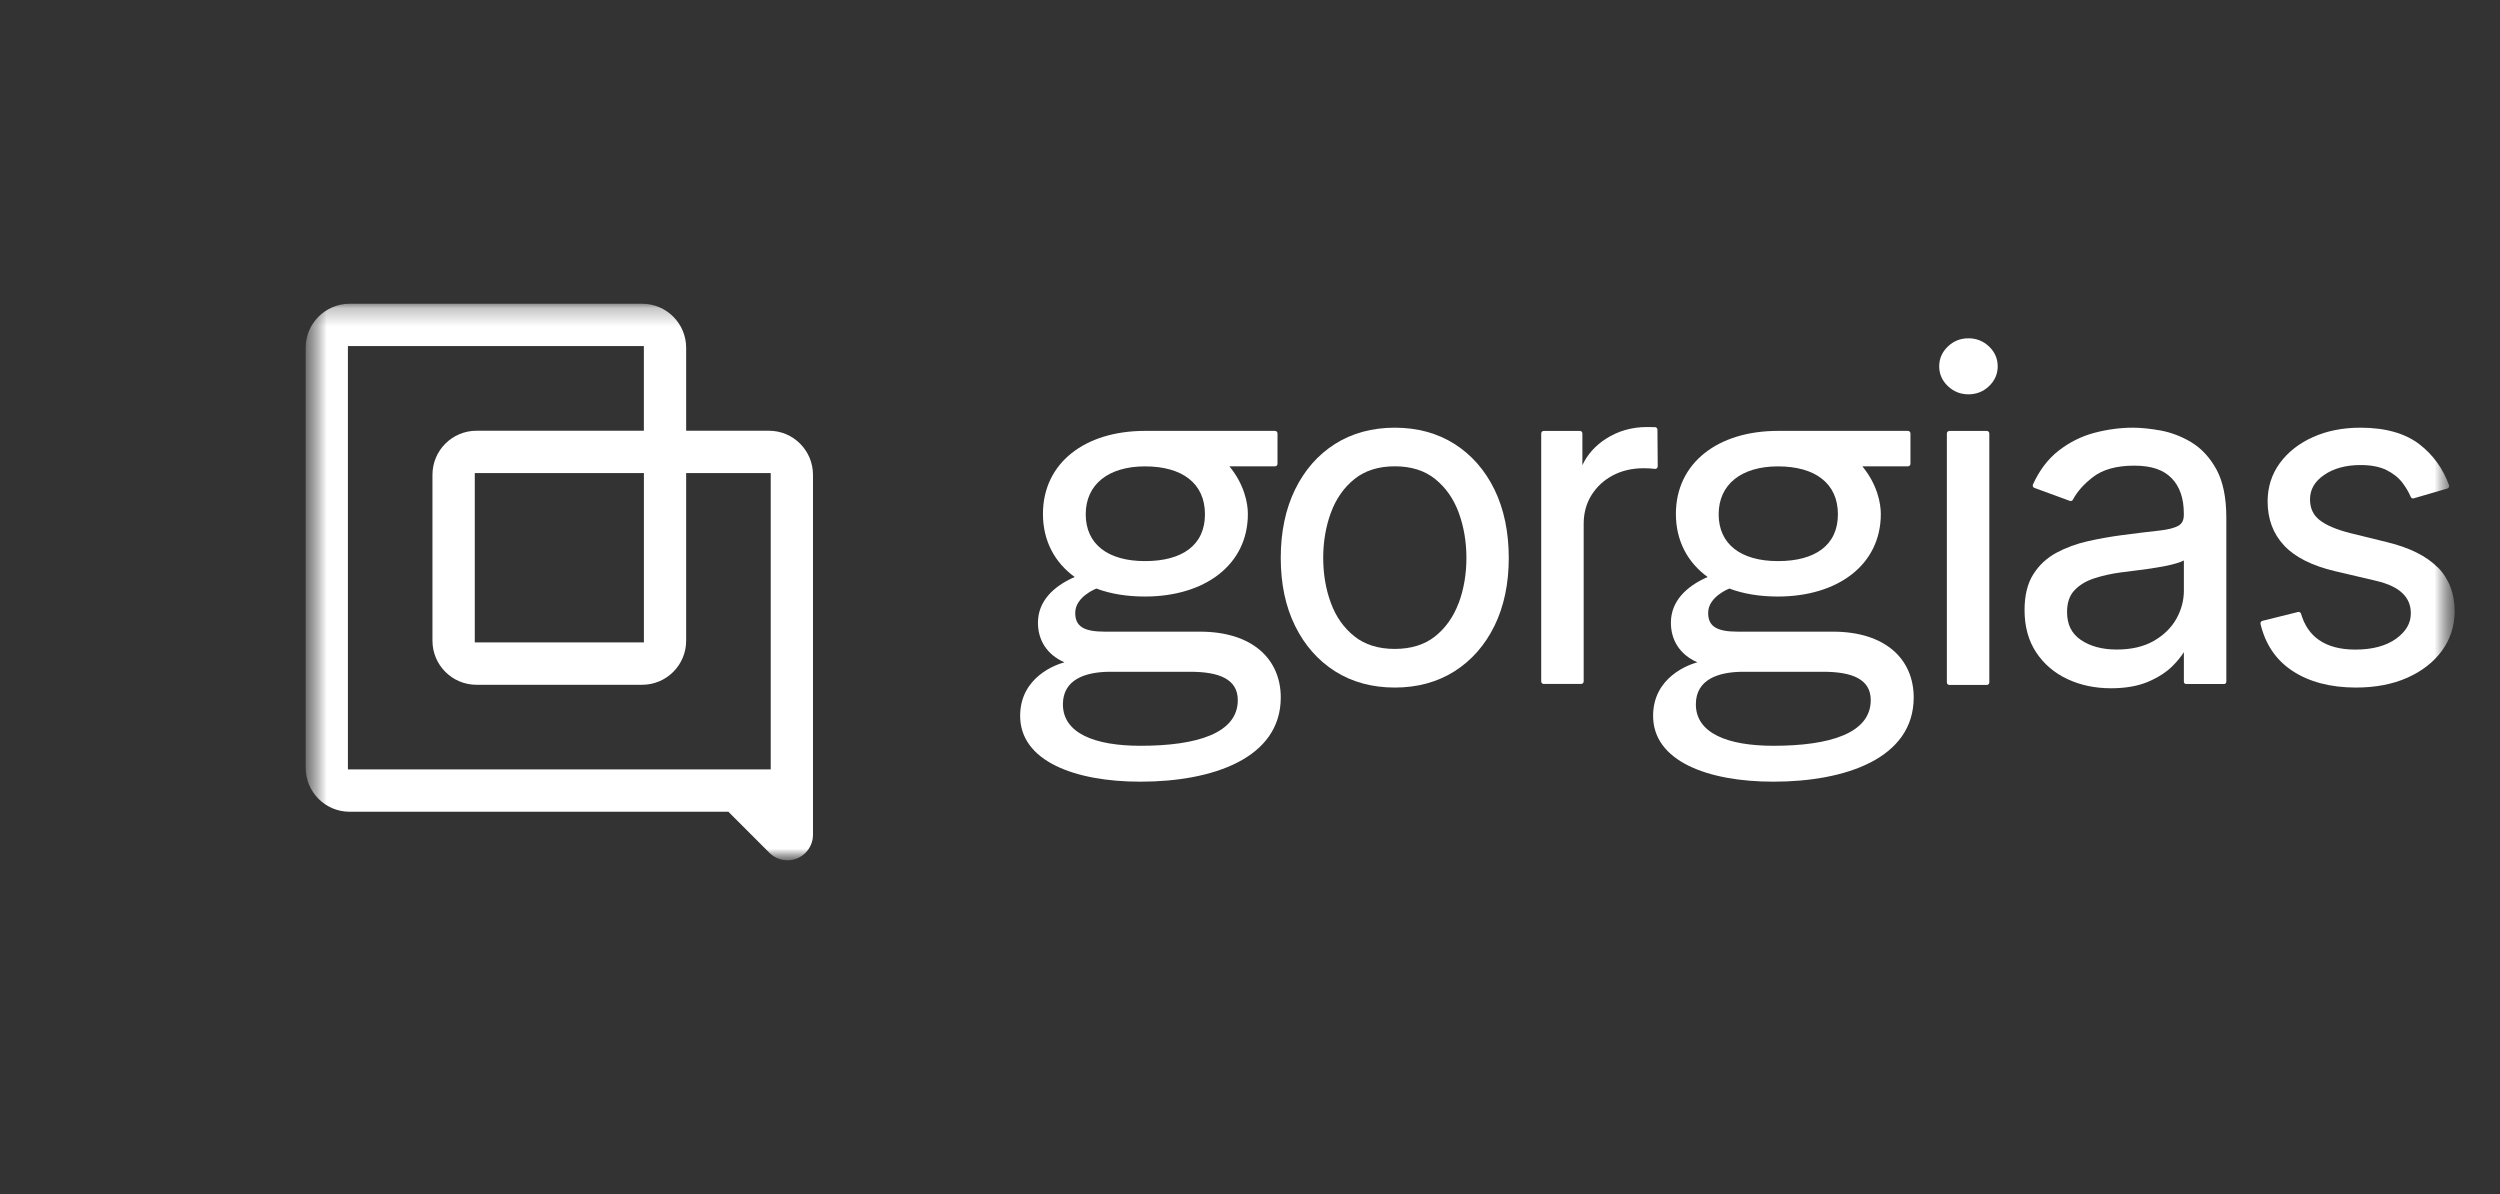
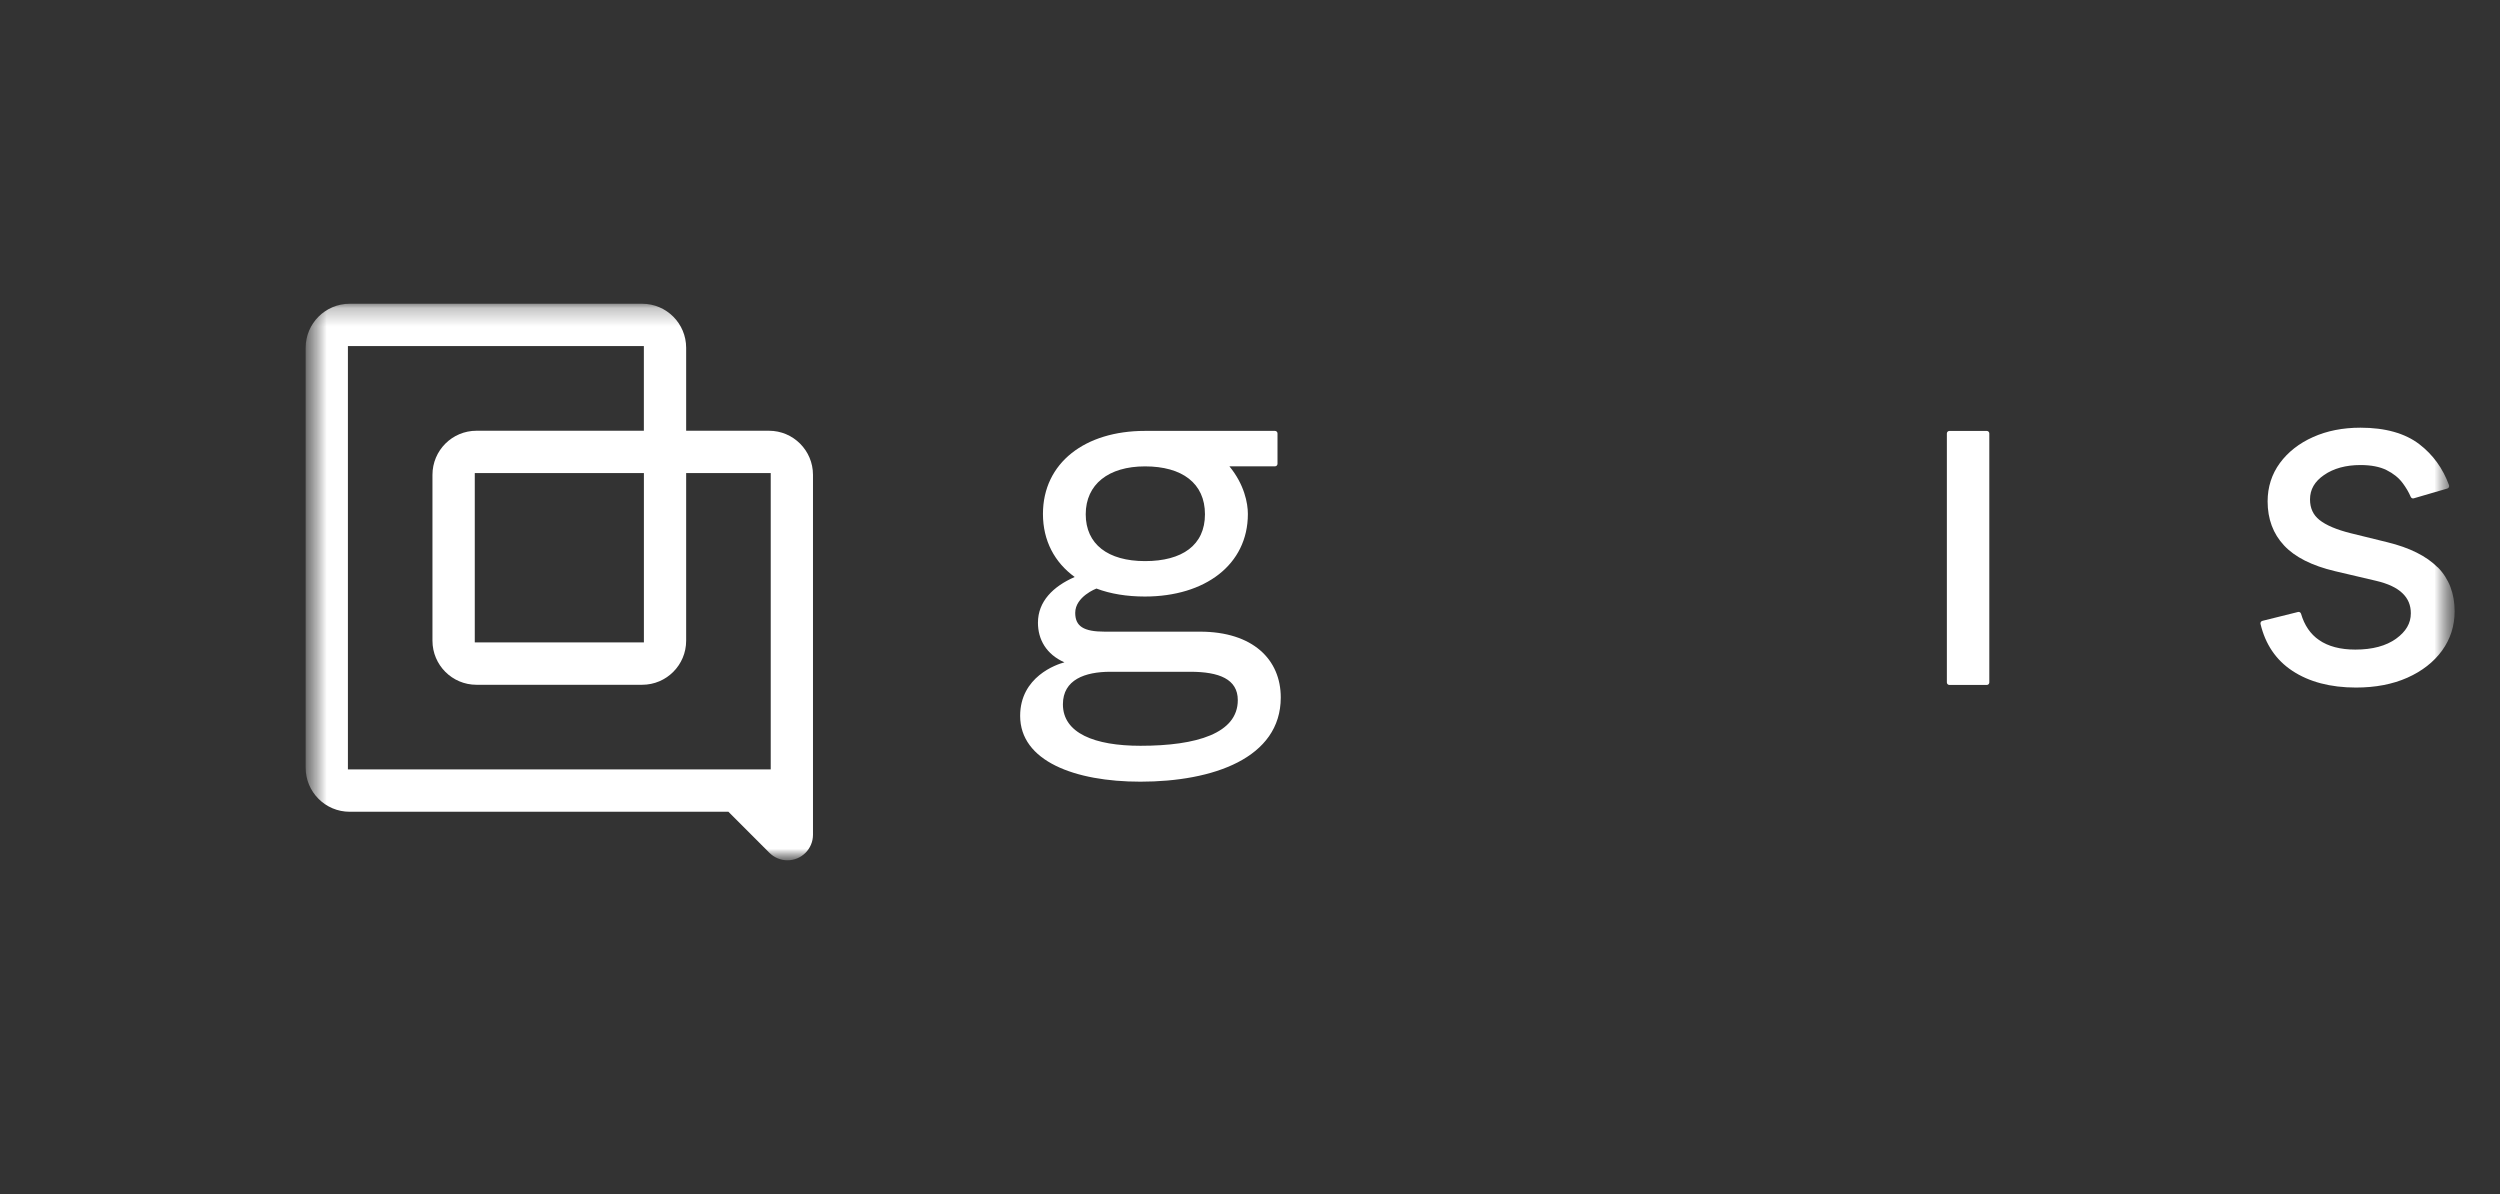
<svg xmlns="http://www.w3.org/2000/svg" width="134" height="64" viewBox="0 0 134 64" fill="none">
  <rect x="0" y="0" width="134" height="64" fill="#333333" stroke="none" />
  <g clip-path="url(#clip0_46_166)">
    <mask id="mask0_46_166" style="mask-type:luminance" maskUnits="userSpaceOnUse" x="16" y="15" width="116" height="32">
-       <path d="M131.563 15.818H16.383V46.477H131.563V15.818Z" fill="white" />
+       <path d="M131.563 15.818H16.383V46.477H131.563Z" fill="white" />
    </mask>
    <g mask="url(#mask0_46_166)">
      <mask id="mask1_46_166" style="mask-type:luminance" maskUnits="userSpaceOnUse" x="16" y="16" width="116" height="31">
        <path d="M131.563 16.281H16.383V46.112H131.563V16.281Z" fill="white" />
      </mask>
      <g mask="url(#mask1_46_166)">
        <path d="M41.217 23.088H36.778V18.643C36.778 17.338 35.723 16.281 34.42 16.281H18.741C17.438 16.281 16.383 17.338 16.383 18.643V41.149C16.383 42.453 17.438 43.51 18.741 43.51H39.043L41.24 45.71C41.498 45.968 41.844 46.112 42.207 46.112C42.962 46.112 43.576 45.5 43.576 44.742V25.45C43.576 24.145 42.52 23.088 41.217 23.088ZM41.311 41.24H18.648V18.549H34.511V23.088H25.539C24.236 23.088 23.18 24.145 23.18 25.45V34.342C23.18 35.647 24.236 36.704 25.539 36.704H34.42C35.723 36.704 36.778 35.647 36.778 34.342V25.358H41.311V41.242V41.24ZM34.513 25.356V34.433H25.448V25.356H34.513Z" fill="white" />
-         <path d="M77.961 23.796C77.047 23.217 75.969 22.924 74.759 22.924C73.55 22.924 72.471 23.217 71.557 23.796C70.643 24.375 69.924 25.197 69.414 26.241C68.906 27.283 68.648 28.514 68.648 29.905C68.648 31.295 68.906 32.509 69.414 33.543C69.924 34.582 70.646 35.402 71.557 35.981C72.471 36.56 73.55 36.853 74.759 36.853C75.969 36.853 77.047 36.56 77.961 35.981C78.875 35.402 79.595 34.582 80.105 33.543C80.612 32.509 80.87 31.285 80.87 29.905C80.87 28.524 80.612 27.28 80.105 26.241C79.595 25.197 78.873 24.375 77.961 23.796ZM78.181 32.327C77.908 33.06 77.484 33.66 76.921 34.109C76.36 34.555 75.633 34.782 74.759 34.782C73.885 34.782 73.158 34.557 72.598 34.109C72.032 33.66 71.608 33.06 71.338 32.327C71.062 31.586 70.924 30.772 70.924 29.905C70.924 29.038 71.062 28.221 71.338 27.475C71.61 26.737 72.034 26.13 72.6 25.675C73.161 25.224 73.888 24.994 74.762 24.994C75.635 24.994 76.363 25.222 76.923 25.675C77.489 26.13 77.913 26.734 78.186 27.475C78.461 28.221 78.6 29.04 78.6 29.905C78.6 30.77 78.461 31.586 78.186 32.327H78.181Z" fill="white" />
-         <path d="M88.854 25.001L88.839 23.029C88.839 22.955 88.778 22.897 88.707 22.895C88.541 22.892 88.397 22.889 88.276 22.889C87.463 22.889 86.723 23.102 86.074 23.521C85.501 23.891 85.079 24.366 84.816 24.935V23.231C84.816 23.157 84.756 23.097 84.682 23.097H82.743C82.67 23.097 82.609 23.157 82.609 23.231V36.526C82.609 36.599 82.67 36.66 82.743 36.66H84.751C84.824 36.66 84.885 36.599 84.885 36.526V28.078C84.885 27.506 85.023 26.991 85.301 26.543C85.579 26.096 85.963 25.739 86.442 25.484C86.925 25.228 87.483 25.097 88.102 25.097C88.308 25.097 88.51 25.11 88.702 25.132C88.783 25.142 88.851 25.082 88.851 25.001H88.854Z" fill="white" />
        <path d="M104.486 23.098H106.494C106.567 23.098 106.627 23.158 106.627 23.232V36.58C106.627 36.653 106.567 36.713 106.494 36.713H104.486C104.413 36.713 104.352 36.653 104.352 36.58V23.232C104.352 23.158 104.413 23.098 104.486 23.098Z" fill="white" />
-         <path d="M105.509 18.133C105.083 18.133 104.711 18.279 104.406 18.573C104.098 18.866 103.941 19.222 103.941 19.634C103.941 20.047 104.098 20.403 104.406 20.696C104.711 20.987 105.083 21.136 105.509 21.136C105.936 21.136 106.307 20.99 106.613 20.696C106.92 20.403 107.077 20.047 107.077 19.634C107.077 19.222 106.92 18.866 106.613 18.573C106.307 18.282 105.936 18.133 105.509 18.133Z" fill="white" />
-         <path d="M117.46 23.707C116.93 23.391 116.377 23.179 115.809 23.075C115.251 22.974 114.75 22.924 114.319 22.924C113.647 22.924 112.953 23.017 112.261 23.199C111.561 23.384 110.91 23.71 110.324 24.17C109.766 24.608 109.309 25.212 108.966 25.968C108.933 26.039 108.968 26.125 109.041 26.15L110.945 26.848C111.008 26.871 111.076 26.843 111.109 26.782C111.331 26.357 111.69 25.95 112.182 25.571C112.708 25.164 113.45 24.959 114.389 24.959C115.329 24.959 115.963 25.184 116.397 25.629C116.833 26.074 117.053 26.711 117.053 27.526V27.594C117.053 27.877 116.96 28.067 116.766 28.178C116.548 28.302 116.195 28.39 115.712 28.443C115.213 28.496 114.553 28.577 113.753 28.681C113.14 28.762 112.52 28.871 111.915 29.007C111.302 29.144 110.733 29.354 110.225 29.627C109.711 29.905 109.291 30.294 108.983 30.785C108.672 31.275 108.516 31.92 108.516 32.699C108.516 33.581 108.725 34.345 109.14 34.969C109.551 35.591 110.117 36.074 110.816 36.4C111.514 36.727 112.296 36.891 113.149 36.891C113.932 36.891 114.604 36.772 115.152 36.537C115.697 36.302 116.142 36.011 116.472 35.675C116.717 35.424 116.912 35.184 117.056 34.954V36.542C117.056 36.61 117.111 36.663 117.177 36.663H119.21C119.278 36.663 119.331 36.608 119.331 36.542V27.738C119.331 26.671 119.152 25.804 118.801 25.161C118.447 24.519 117.995 24.031 117.46 23.71V23.707ZM117.056 31.662C117.056 32.19 116.917 32.699 116.647 33.179C116.374 33.657 115.968 34.054 115.435 34.357C114.902 34.661 114.238 34.815 113.46 34.815C112.682 34.815 112.031 34.641 111.529 34.297C111.034 33.958 110.794 33.47 110.794 32.8C110.794 32.317 110.922 31.933 111.177 31.654C111.44 31.369 111.794 31.151 112.228 31.007C112.675 30.858 113.162 30.749 113.682 30.681C113.899 30.653 114.185 30.615 114.538 30.572C114.892 30.529 115.261 30.476 115.637 30.415C116.016 30.355 116.356 30.282 116.65 30.195C116.816 30.147 116.95 30.097 117.056 30.041V31.662Z" fill="white" />
        <path d="M130.657 30.41C130.064 29.809 129.155 29.354 127.959 29.063L125.996 28.58C125.237 28.39 124.673 28.15 124.322 27.869C123.984 27.599 123.817 27.237 123.817 26.767C123.817 26.236 124.062 25.809 124.57 25.46C125.082 25.106 125.739 24.926 126.519 24.926C127.087 24.926 127.559 25.017 127.918 25.197C128.279 25.376 128.567 25.606 128.774 25.882C128.958 26.125 129.107 26.378 129.216 26.633C129.244 26.696 129.309 26.729 129.375 26.711L131.178 26.185C131.251 26.163 131.294 26.082 131.269 26.008C130.94 25.108 130.407 24.37 129.678 23.811C128.91 23.222 127.847 22.924 126.519 22.924C125.577 22.924 124.721 23.093 123.979 23.427C123.231 23.761 122.633 24.231 122.201 24.82C121.767 25.414 121.544 26.104 121.544 26.876C121.544 27.816 121.84 28.613 122.426 29.237C123.004 29.859 123.921 30.322 125.15 30.613L127.355 31.131C127.996 31.28 128.473 31.505 128.776 31.801C129.077 32.092 129.221 32.443 129.221 32.873C129.221 33.404 128.963 33.849 128.433 34.233C127.897 34.62 127.163 34.818 126.246 34.818C125.443 34.818 124.789 34.646 124.297 34.304C123.839 33.988 123.516 33.515 123.335 32.896C123.315 32.828 123.244 32.785 123.176 32.802L121.264 33.278C121.194 33.295 121.148 33.369 121.163 33.44C121.421 34.529 121.992 35.376 122.865 35.953C123.764 36.55 124.913 36.853 126.281 36.853C127.322 36.853 128.246 36.676 129.034 36.325C129.825 35.973 130.45 35.483 130.895 34.871C131.342 34.254 131.569 33.546 131.569 32.764C131.569 31.811 131.263 31.017 130.665 30.408L130.657 30.41Z" fill="white" />
        <path d="M59.212 33.857C58.078 33.857 57.632 33.567 57.632 32.849C57.632 31.976 58.768 31.546 58.768 31.546C59.52 31.832 60.407 31.974 61.364 31.974C64.588 31.974 66.886 30.269 66.886 27.549C66.886 26.962 66.692 25.963 65.896 24.995H68.34C68.414 24.995 68.474 24.934 68.474 24.861V23.23C68.474 23.157 68.414 23.096 68.34 23.096H61.364C58.169 23.096 55.902 24.8 55.902 27.549C55.902 28.983 56.528 30.148 57.604 30.927C56.44 31.435 55.634 32.242 55.634 33.377C55.634 34.272 56.076 35.069 57.053 35.501C56.629 35.61 54.68 36.275 54.68 38.371C54.68 40.793 57.604 41.898 61.126 41.898C65.007 41.898 68.649 40.641 68.649 37.385C68.649 35.352 67.156 33.857 64.32 33.857H59.212ZM61.374 24.998C63.364 24.998 64.586 25.905 64.586 27.564C64.586 29.223 63.366 30.075 61.374 30.075C59.381 30.075 58.195 29.167 58.195 27.564C58.195 25.961 59.414 24.998 61.374 24.998ZM61.129 39.974C58.672 39.974 56.972 39.299 56.972 37.751C56.972 36.429 58.157 36.007 59.52 36.007H63.798C65.346 36.007 66.346 36.401 66.346 37.526C66.346 39.299 64.162 39.974 61.129 39.974Z" fill="white" />
-         <path d="M93.138 33.857C92.004 33.857 91.557 33.567 91.557 32.849C91.557 31.976 92.694 31.546 92.694 31.546C93.446 31.832 94.332 31.974 95.29 31.974C98.514 31.974 100.812 30.269 100.812 27.549C100.812 26.962 100.617 25.963 99.822 24.995H102.266C102.34 24.995 102.4 24.934 102.4 24.861V23.23C102.4 23.157 102.34 23.096 102.266 23.096H95.29C92.095 23.096 89.828 24.8 89.828 27.549C89.828 28.983 90.454 30.148 91.53 30.927C90.366 31.435 89.56 32.242 89.56 33.377C89.56 34.272 90.002 35.069 90.979 35.501C90.555 35.61 88.606 36.275 88.606 38.371C88.606 40.793 91.53 41.898 95.052 41.898C98.933 41.898 102.574 40.641 102.574 37.385C102.574 35.352 101.082 33.857 98.246 33.857H93.138ZM95.3 24.998C97.289 24.998 98.512 25.905 98.512 27.564C98.512 29.223 97.292 30.075 95.3 30.075C93.307 30.075 92.12 29.167 92.12 27.564C92.12 25.961 93.34 24.998 95.3 24.998ZM95.055 39.974C92.598 39.974 90.898 39.299 90.898 37.751C90.898 36.429 92.083 36.007 93.446 36.007H97.724C99.272 36.007 100.272 36.401 100.272 37.526C100.272 39.299 98.087 39.974 95.055 39.974Z" fill="white" />
      </g>
    </g>
  </g>
  <defs>
    <clipPath id="clip0_46_166">
      <rect width="134" height="64" fill="white" />
    </clipPath>
  </defs>
</svg>